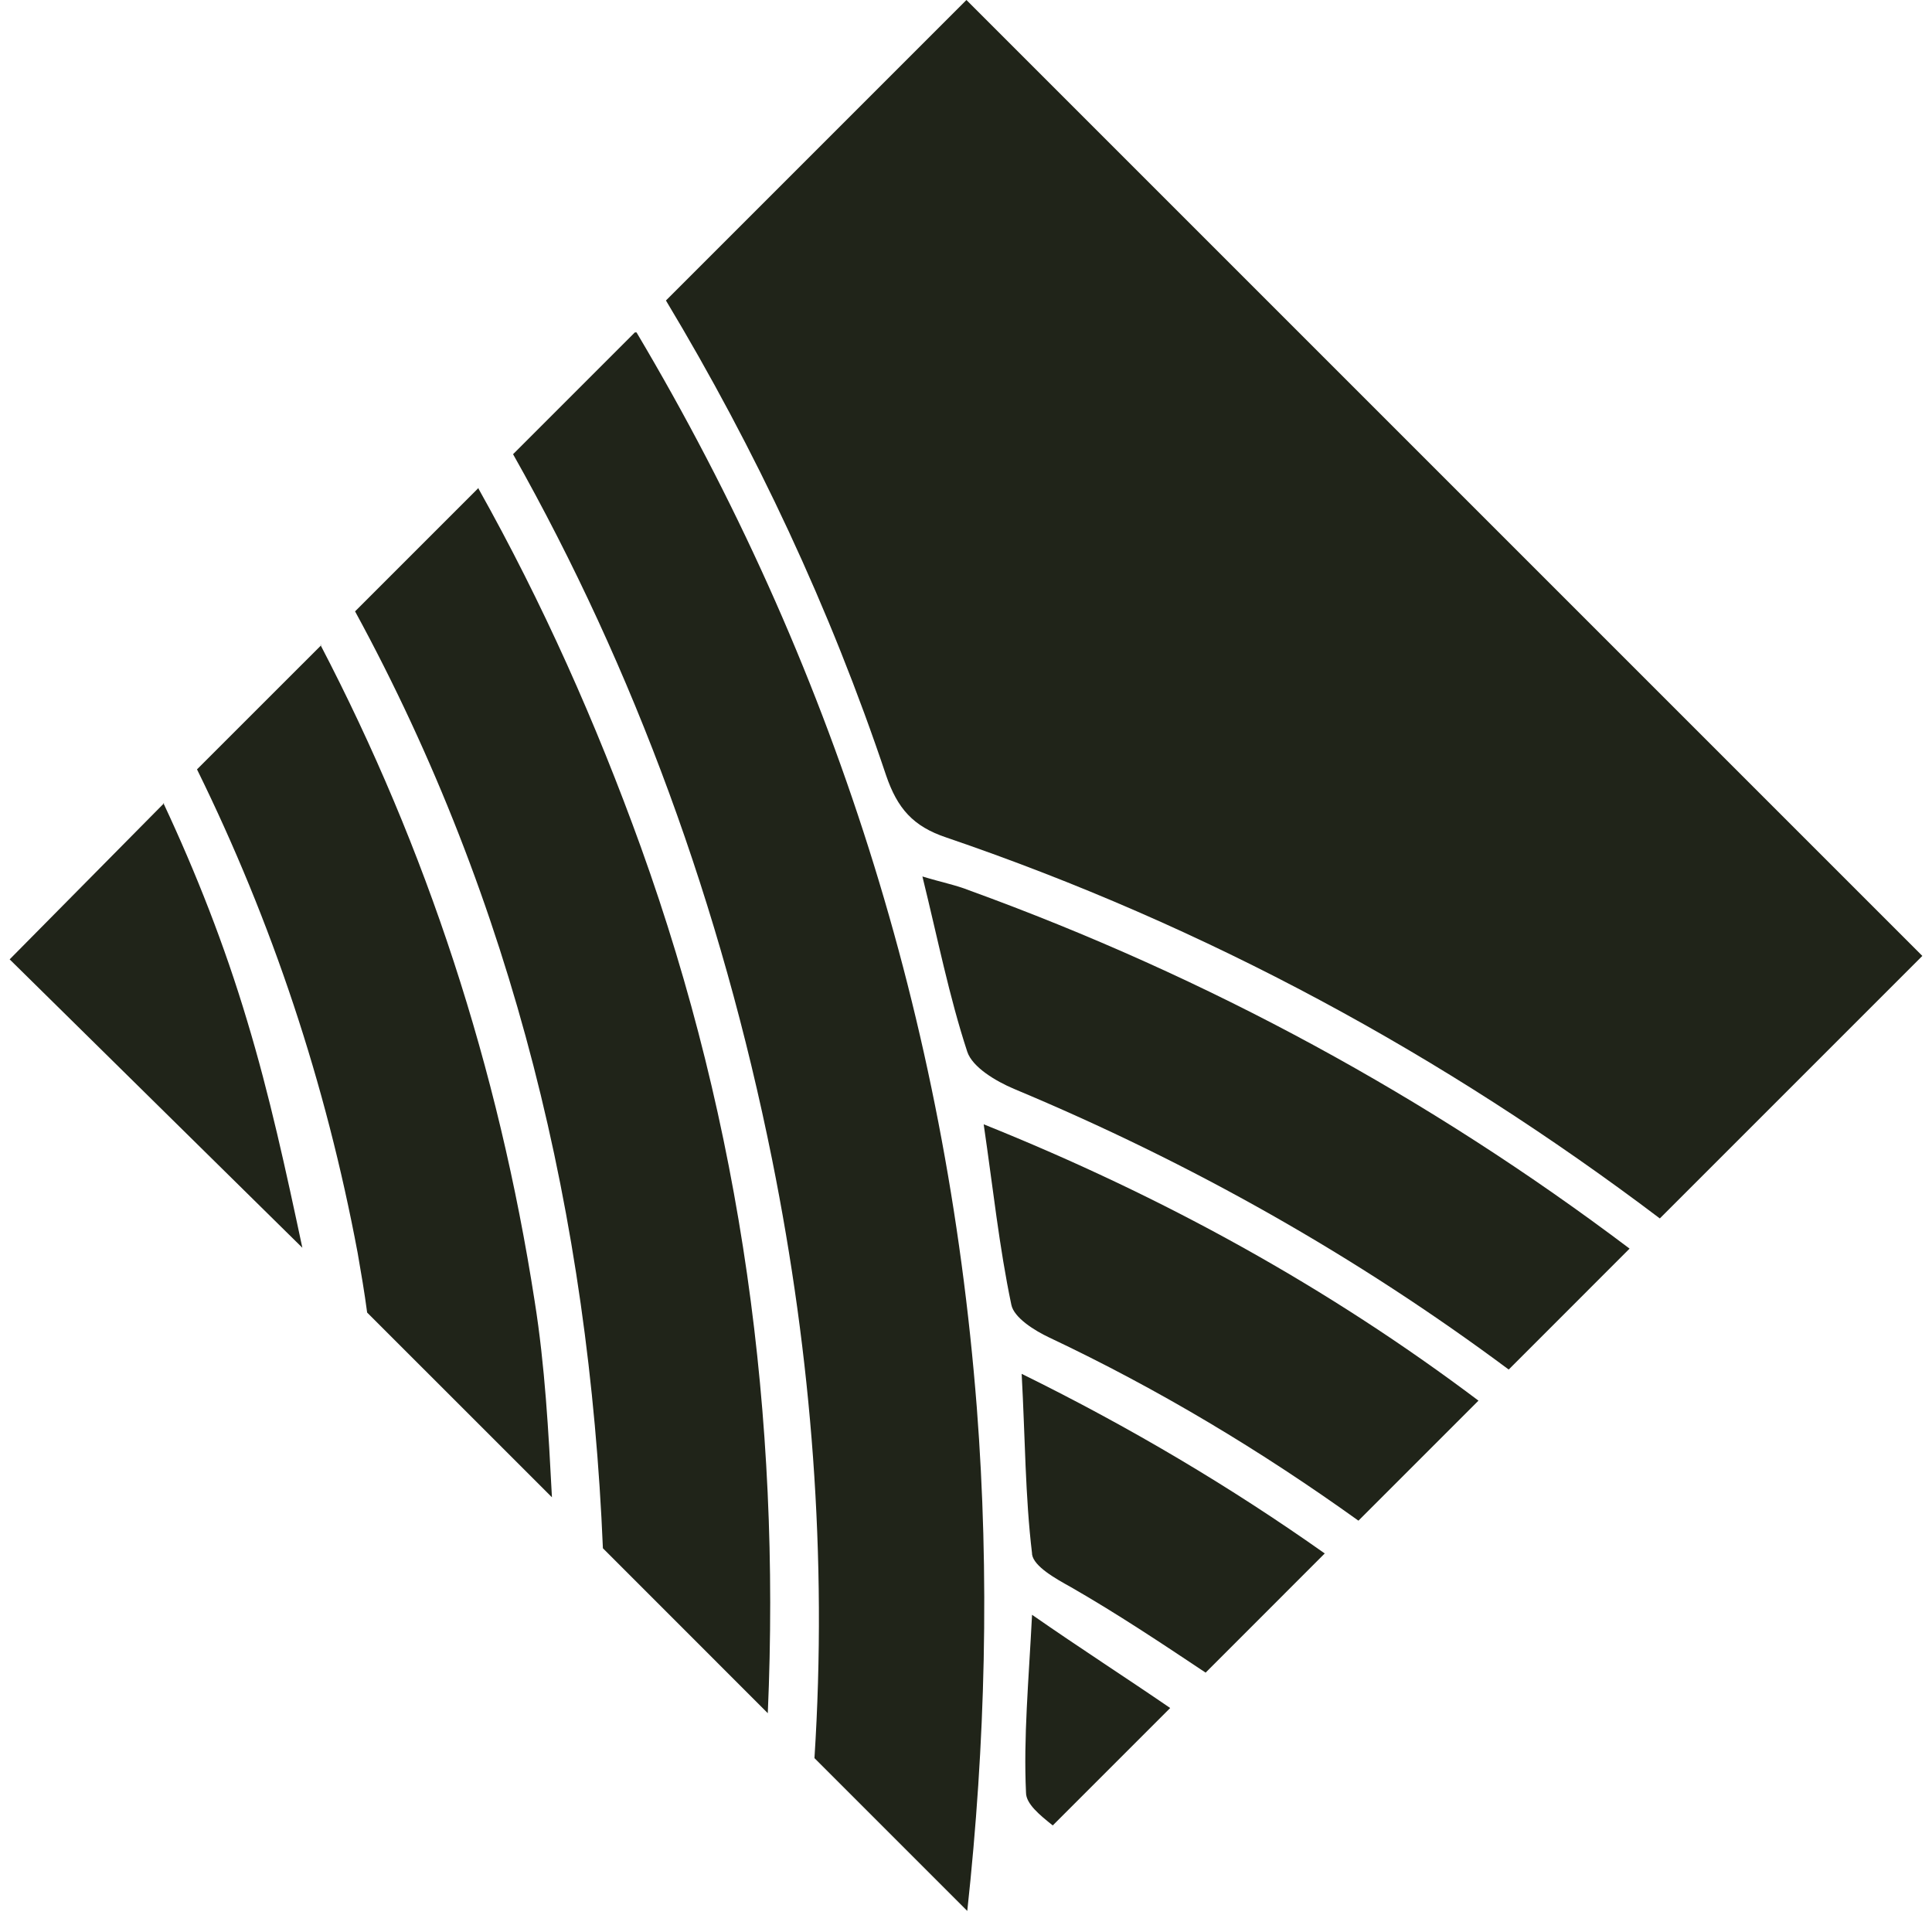
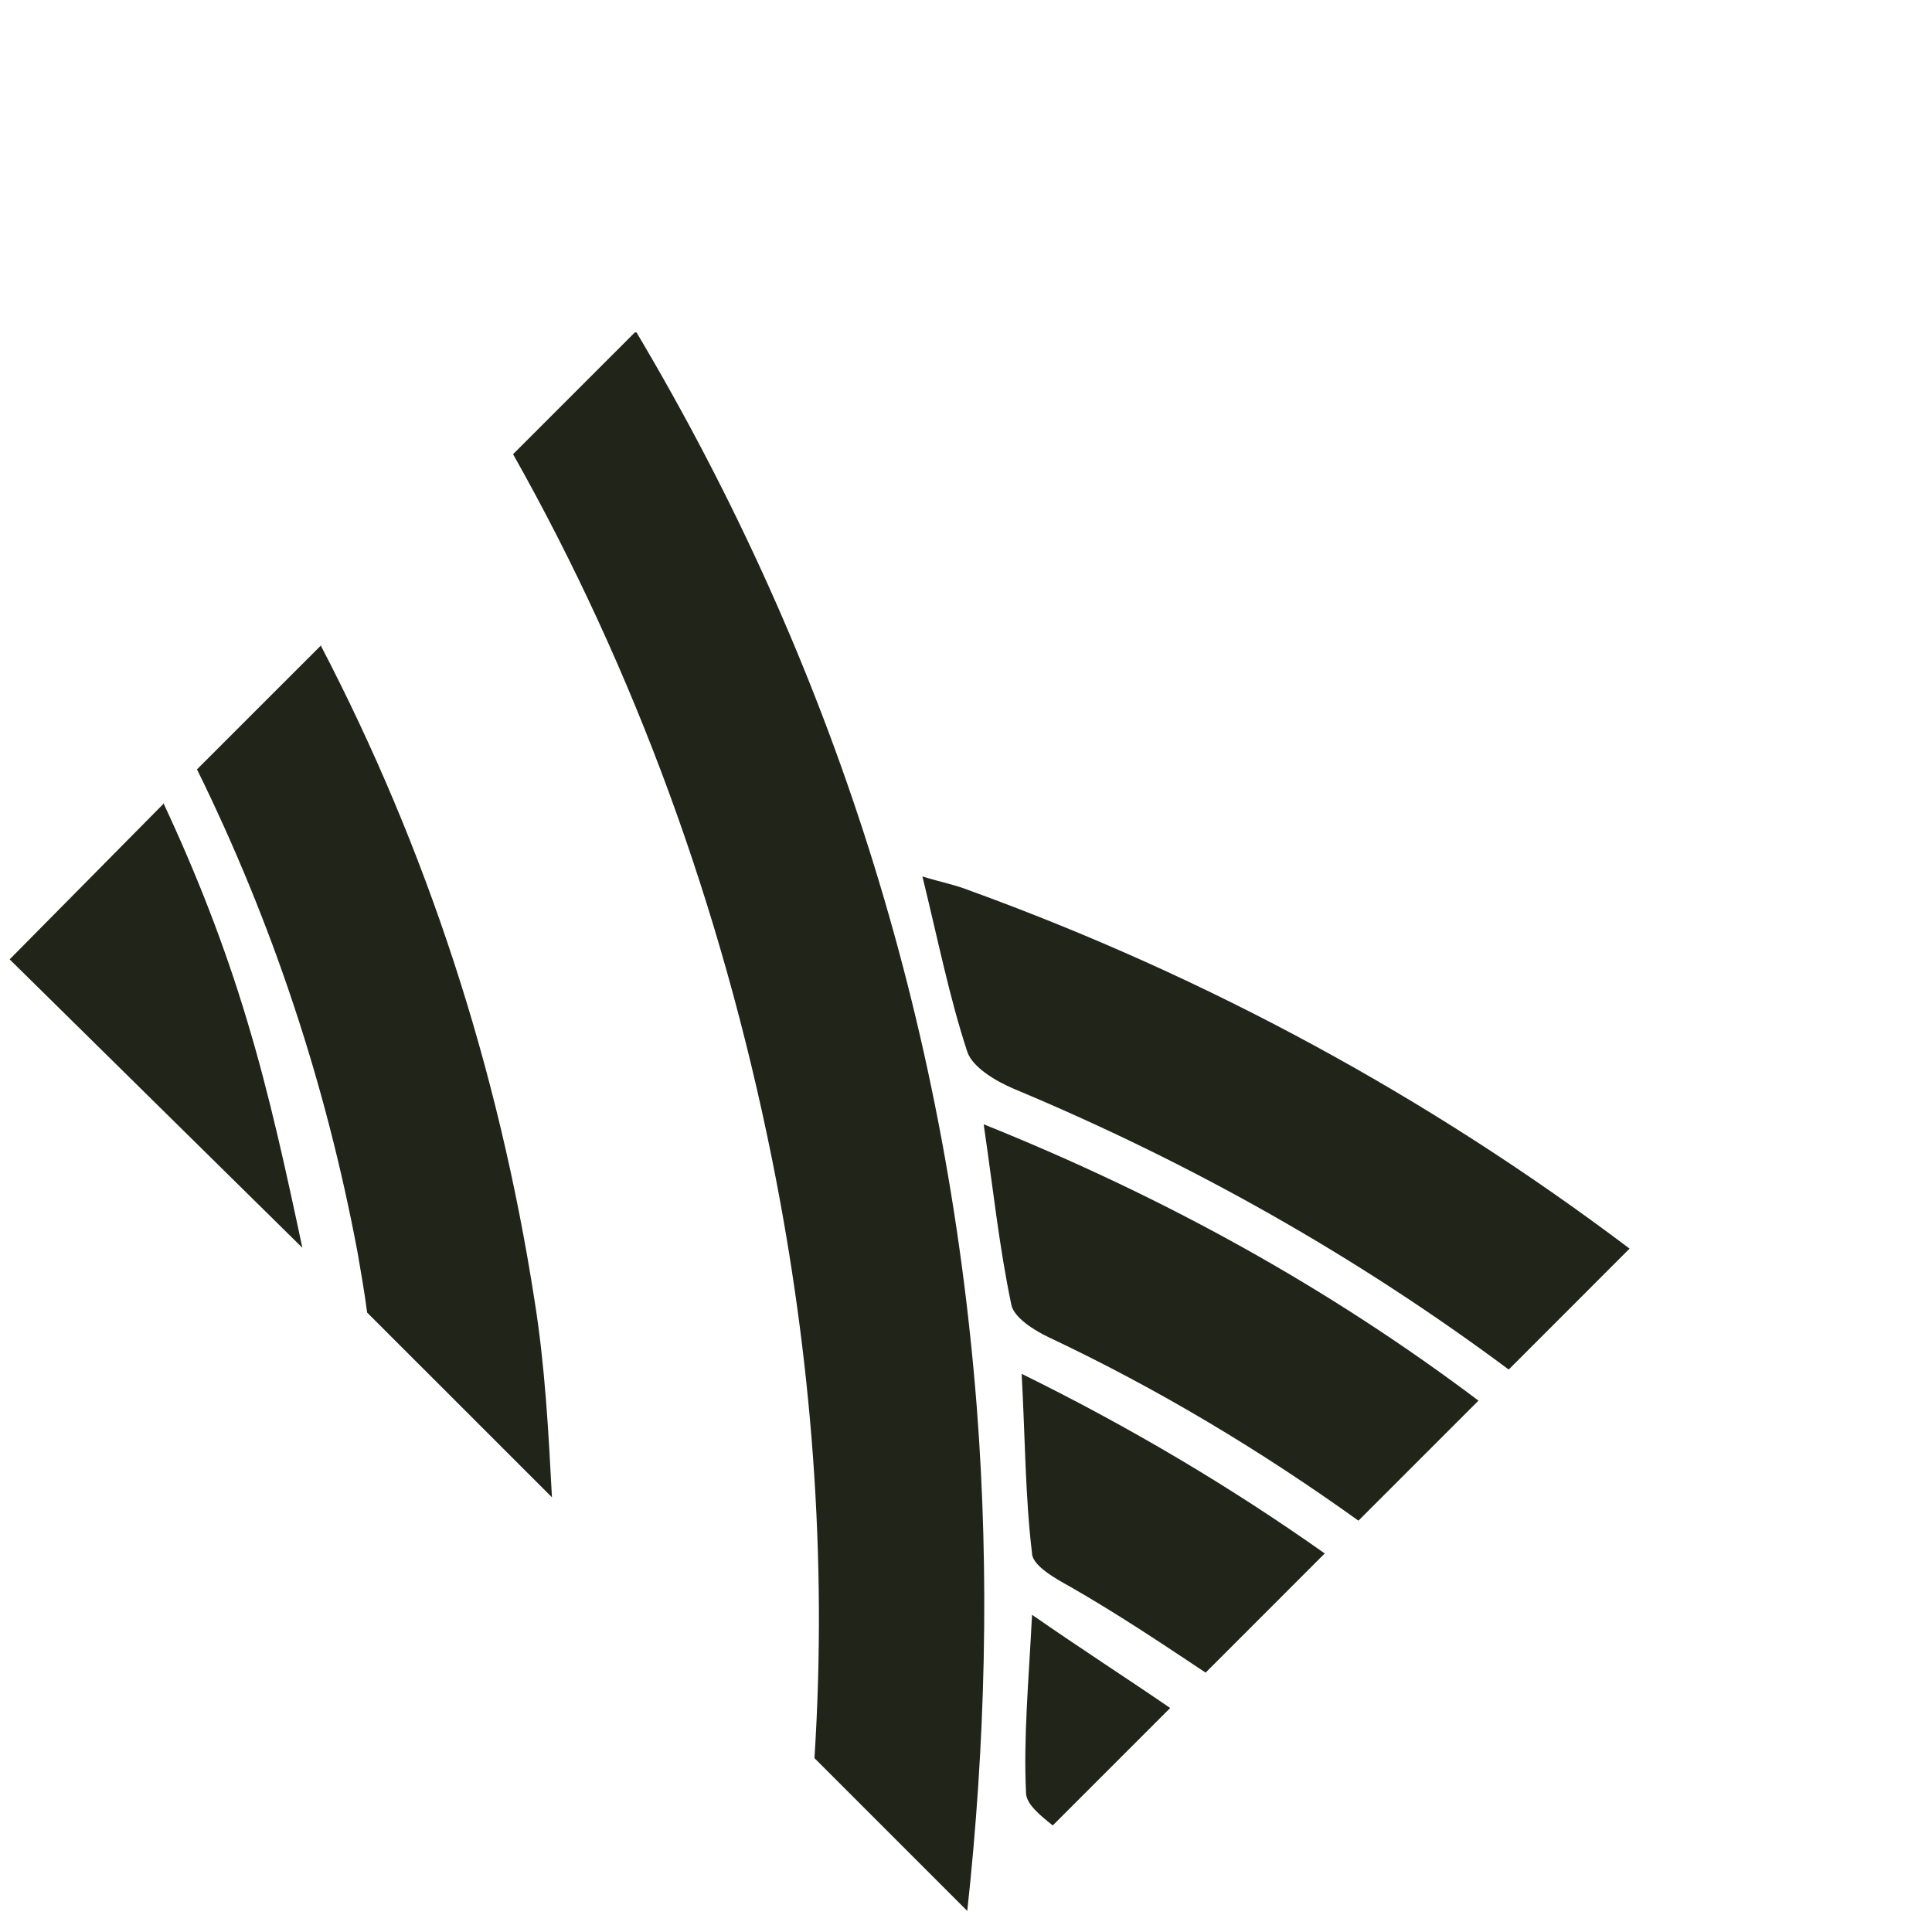
<svg xmlns="http://www.w3.org/2000/svg" width="32" height="32" viewBox="0 0 32 32" fill="none">
  <g clip-path="url(#clip0_684_10758)">
    <path d="M5.323 10.684L3.263 12.743C4.508 15.275 5.395 17.935 5.924 20.753C5.981 21.082 6.038 21.411 6.081 21.74L9.142 24.8C9.085 23.713 9.027 22.627 8.856 21.554C8.255 17.678 7.068 14.059 5.309 10.684H5.323Z" fill="#202419" />
    <path d="M2.72 13.301L0.16 15.89L5.008 20.667C4.737 19.394 4.465 18.136 4.093 16.906C3.721 15.661 3.249 14.46 2.706 13.301H2.72Z" fill="#202419" />
-     <path d="M7.926 8.081L5.881 10.126C8.513 14.96 9.757 20.181 9.986 25.644L12.717 28.376C12.932 23.47 12.288 18.679 10.615 14.031C9.871 11.971 8.985 9.983 7.926 8.095V8.081Z" fill="#202419" />
    <path d="M10.515 5.506L8.498 7.523C10.515 11.099 11.945 15.018 12.789 19.208C13.447 22.483 13.704 25.787 13.49 29.12L16.021 31.651C16.322 28.877 16.393 26.102 16.179 23.313C15.678 16.906 13.79 10.97 10.543 5.506H10.515Z" fill="#202419" />
-     <path d="M16.007 0L11.03 4.977C12.517 7.452 13.747 10.069 14.677 12.844C14.863 13.387 15.12 13.688 15.678 13.873C19.997 15.347 23.916 17.478 27.492 20.181L31.84 15.833L16.007 0Z" fill="#202419" />
    <path d="M15.278 14.517C15.535 15.561 15.721 16.505 16.021 17.42C16.107 17.678 16.493 17.907 16.794 18.035C19.74 19.265 22.472 20.81 24.989 22.684L26.991 20.681C23.673 18.178 20.026 16.19 16.05 14.746C15.835 14.66 15.607 14.617 15.278 14.517Z" fill="#202419" />
    <path d="M16.751 21.611C16.794 21.826 17.137 22.04 17.38 22.154C19.197 23.013 20.884 24.028 22.5 25.187L24.488 23.199C22 21.325 19.282 19.823 16.293 18.622C16.45 19.695 16.55 20.653 16.751 21.611Z" fill="#202419" />
    <path d="M16.994 29.692C16.994 29.878 17.223 30.064 17.437 30.235L19.382 28.29C18.653 27.79 17.895 27.303 17.094 26.746C17.037 27.861 16.951 28.777 16.994 29.692Z" fill="#202419" />
    <path d="M17.094 25.744C17.123 25.945 17.48 26.145 17.738 26.288C18.51 26.731 19.239 27.218 19.969 27.704L21.942 25.73C20.384 24.629 18.724 23.642 16.922 22.755C16.98 23.814 16.98 24.786 17.094 25.73V25.744Z" fill="#202419" />
  </g>
  <defs>
    <clipPath id="clip0_684_10758">
      <rect width="31.68" height="31.651" fill="white" transform="translate(0.16)" />
    </clipPath>
  </defs>
</svg>